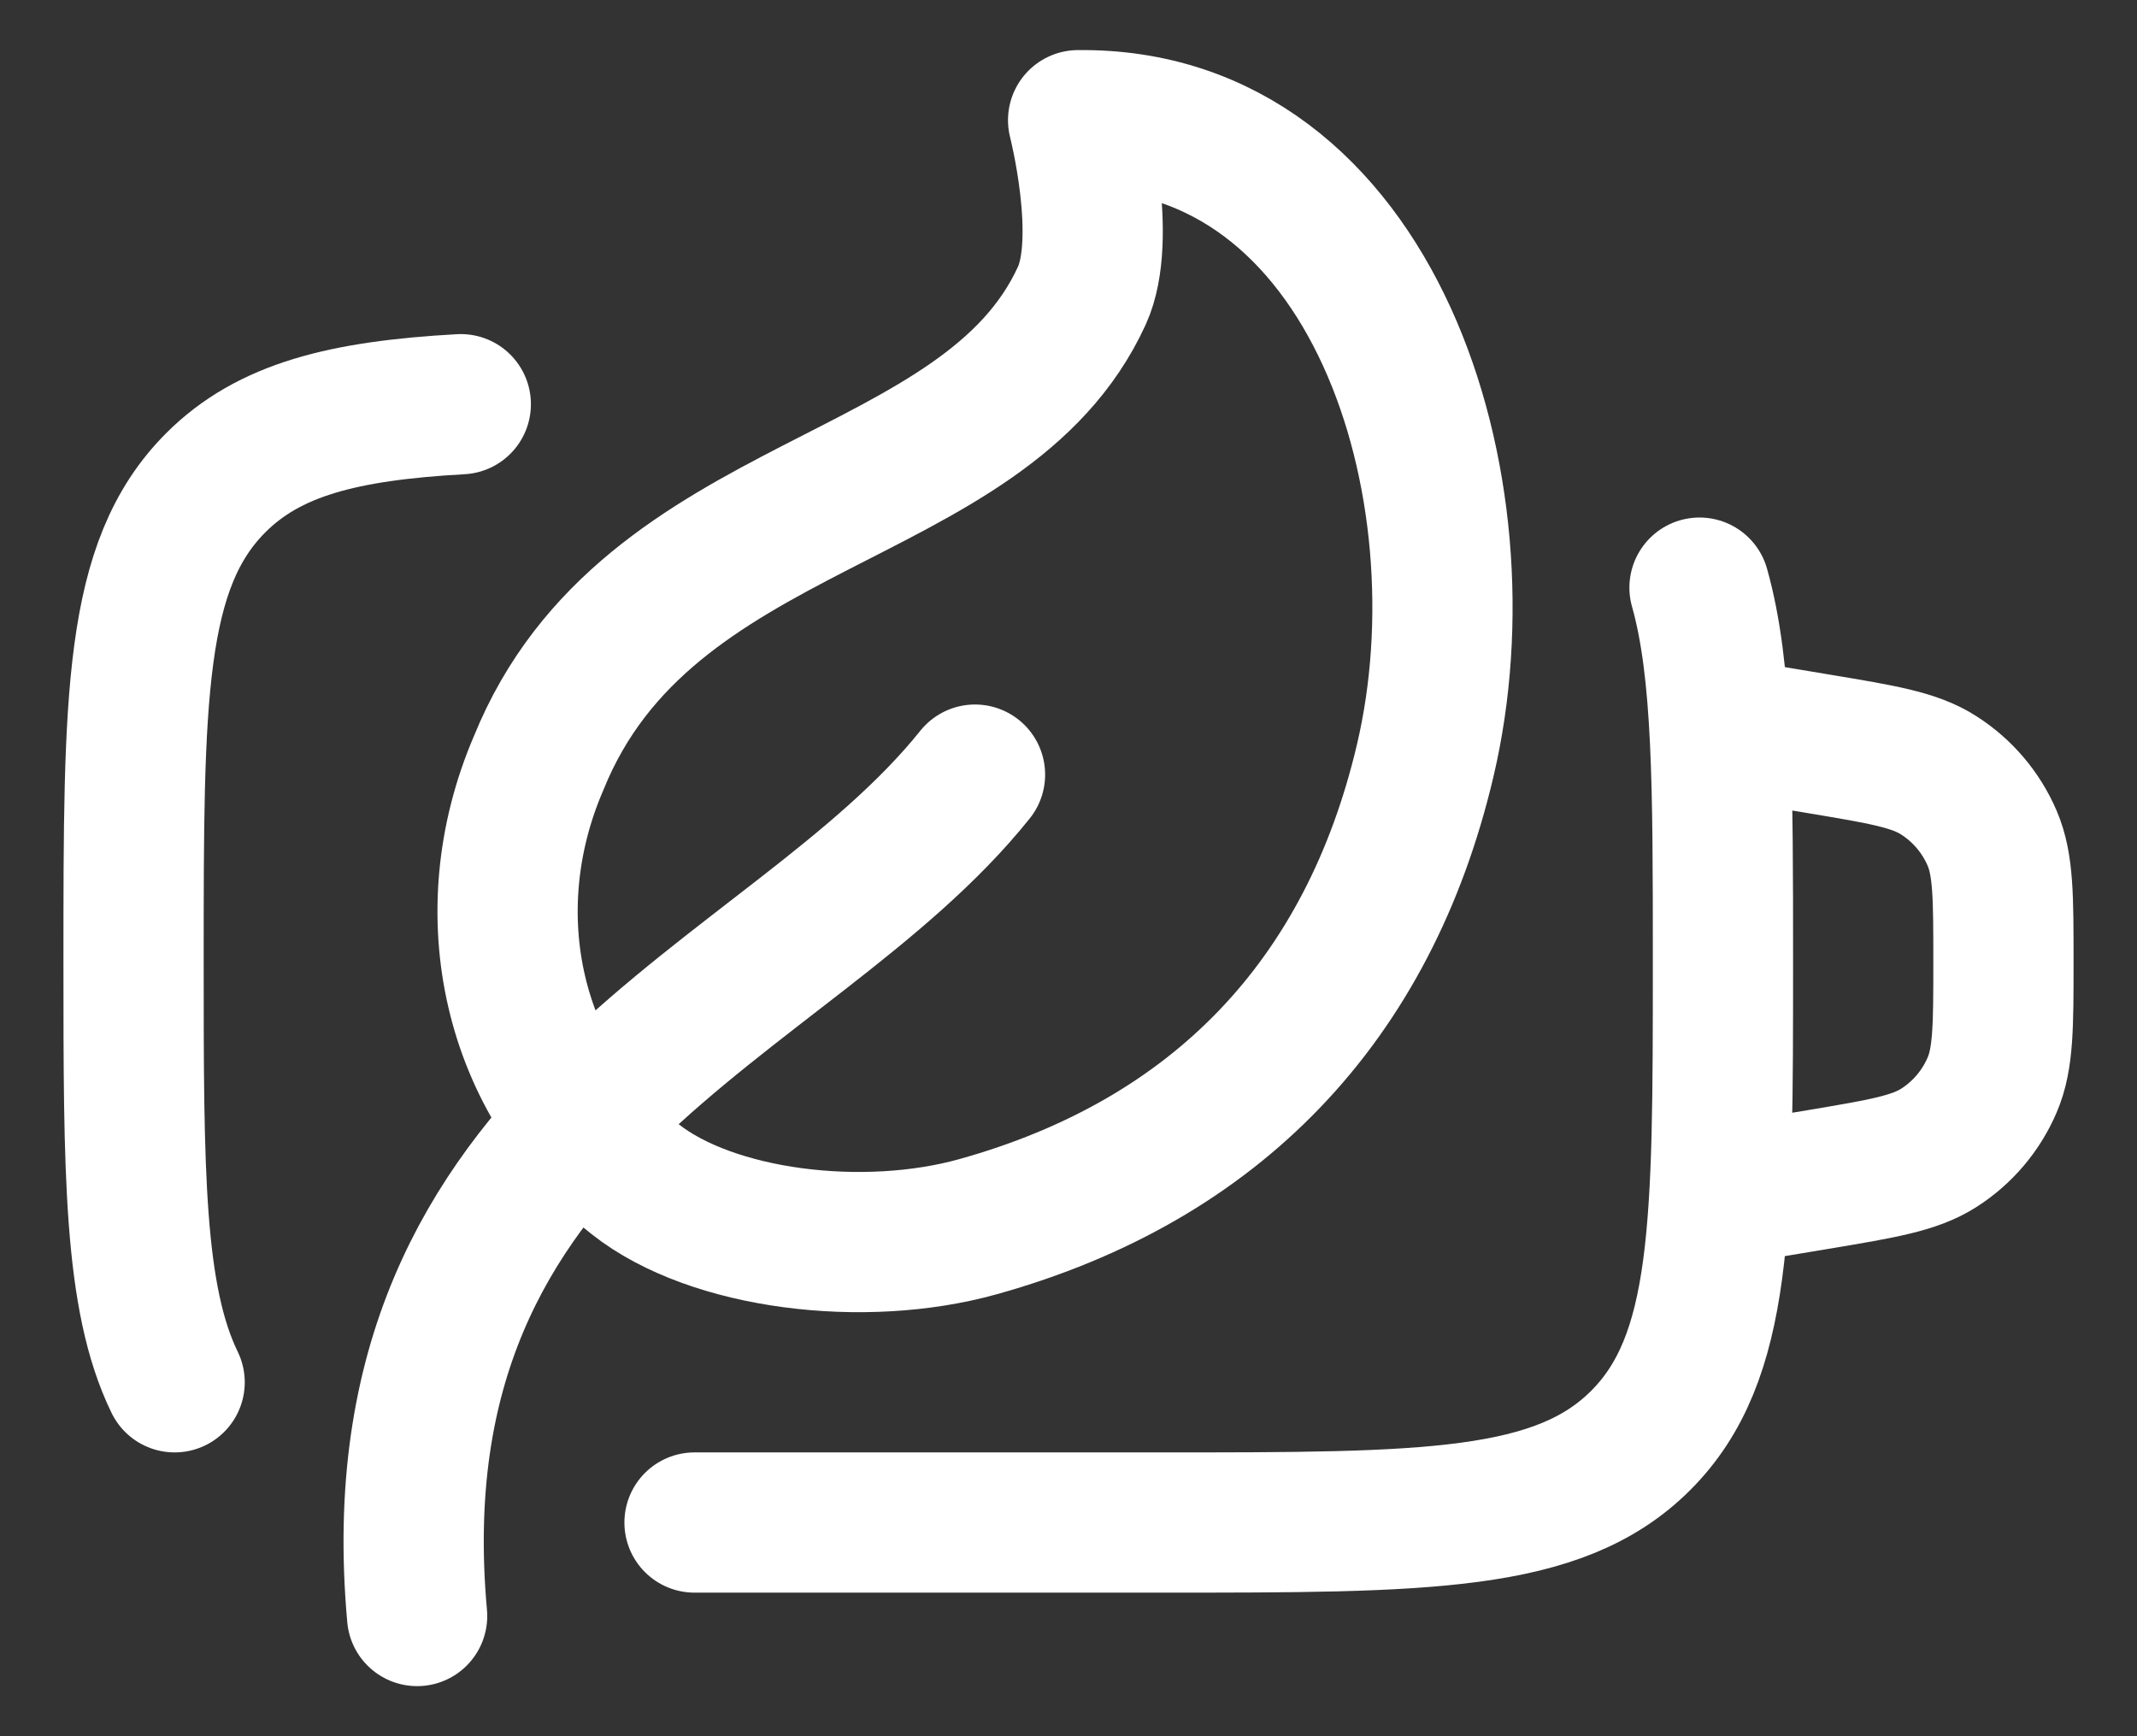
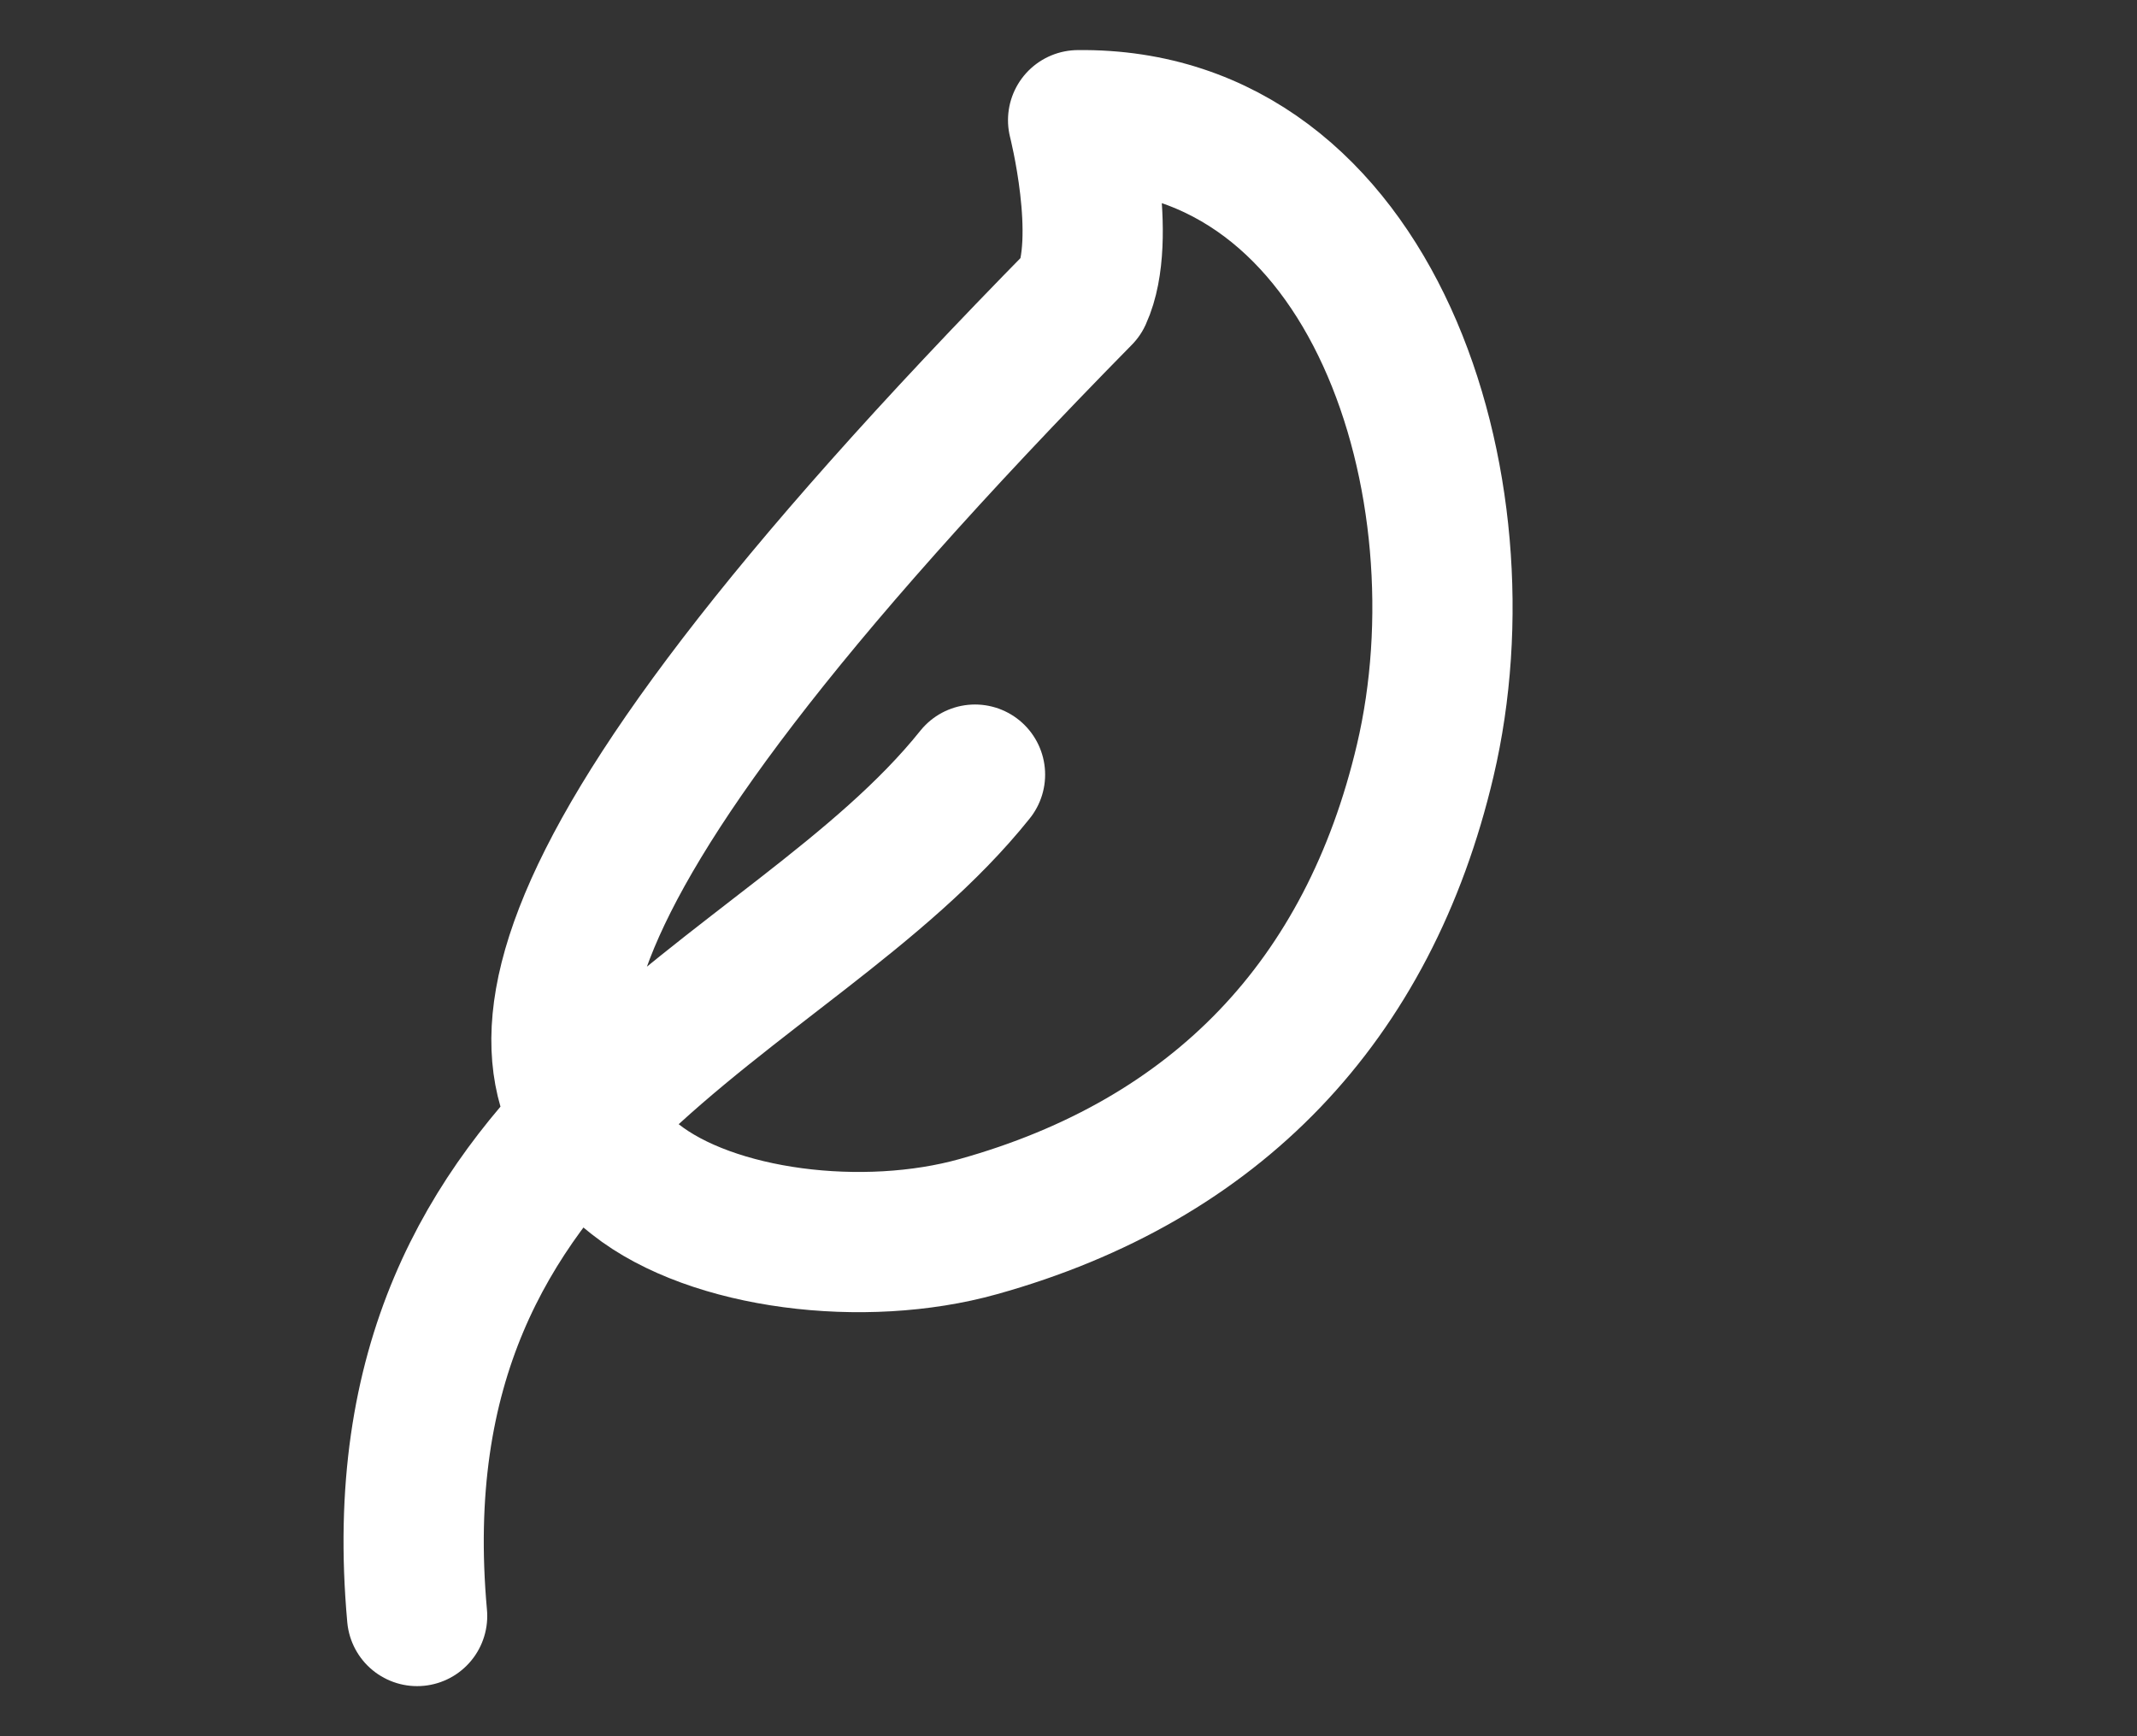
<svg xmlns="http://www.w3.org/2000/svg" width="32" height="26" viewBox="0 0 32 26" fill="none">
  <rect x="0" y="0" width="32" height="26" fill="#333333" stroke="none" />
-   <path d="M10.4 22.8H17.4C21.359 22.8 23.34 22.8 24.569 21.57C25.799 20.339 25.8 18.359 25.8 14.4C25.8 11.791 25.8 10.042 25.449 8.8M6.9 6.053C5.139 6.151 4.027 6.433 3.231 7.229C2 8.461 2 10.44 2 14.4C2 17.54 2 19.436 2.615 20.7M25.8 10.9L27.238 11.14C28.191 11.299 28.669 11.378 29.03 11.61C29.386 11.837 29.666 12.166 29.832 12.555C30 12.95 30 13.433 30 14.4C30 15.366 30 15.851 29.832 16.245C29.666 16.634 29.387 16.963 29.031 17.19C28.669 17.421 28.191 17.501 27.239 17.661L25.8 17.9" stroke="white" stroke-width="2.1" stroke-linecap="round" stroke-linejoin="round" />
-   <path d="M6.246 24.2C5.563 16.64 11.8 15.1 14.6 11.6M14.648 18.369C18.21 17.375 20.495 14.991 21.342 11.387C22.303 7.306 20.582 1.748 16.144 1.8C16.144 1.8 16.595 3.564 16.2 4.427C14.744 7.612 9.7 7.39 8.066 11.427C7.092 13.688 7.681 16.212 9.512 17.659C10.663 18.569 12.937 18.848 14.648 18.369Z" stroke="white" stroke-width="2.1" stroke-linecap="round" stroke-linejoin="round" />
+   <path d="M6.246 24.2C5.563 16.64 11.8 15.1 14.6 11.6M14.648 18.369C18.21 17.375 20.495 14.991 21.342 11.387C22.303 7.306 20.582 1.748 16.144 1.8C16.144 1.8 16.595 3.564 16.2 4.427C7.092 13.688 7.681 16.212 9.512 17.659C10.663 18.569 12.937 18.848 14.648 18.369Z" stroke="white" stroke-width="2.1" stroke-linecap="round" stroke-linejoin="round" />
</svg>